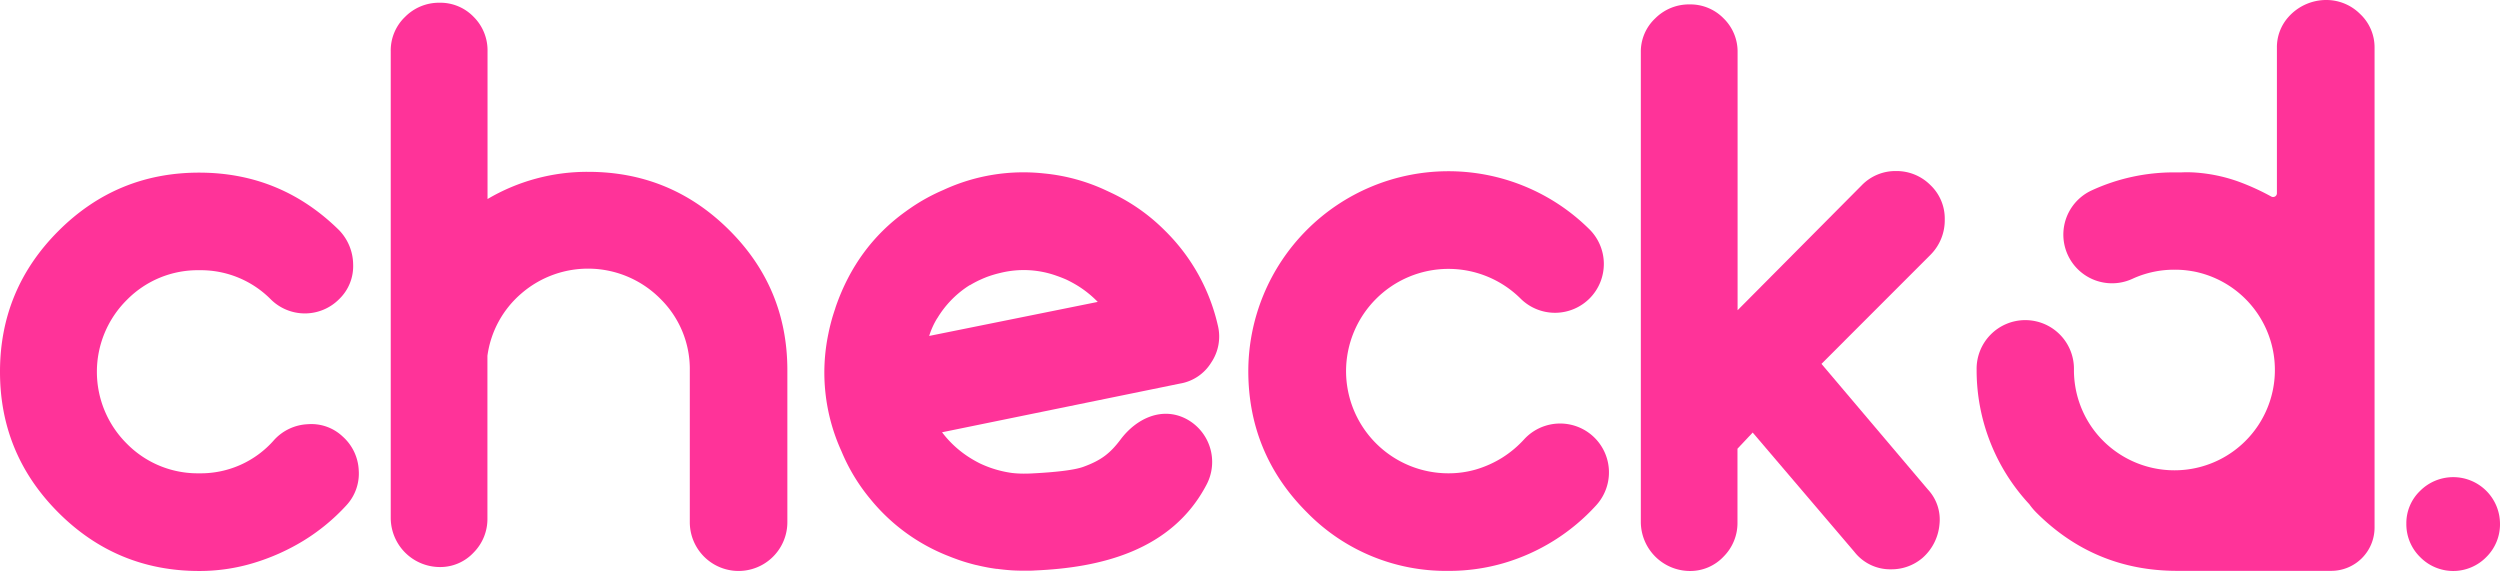
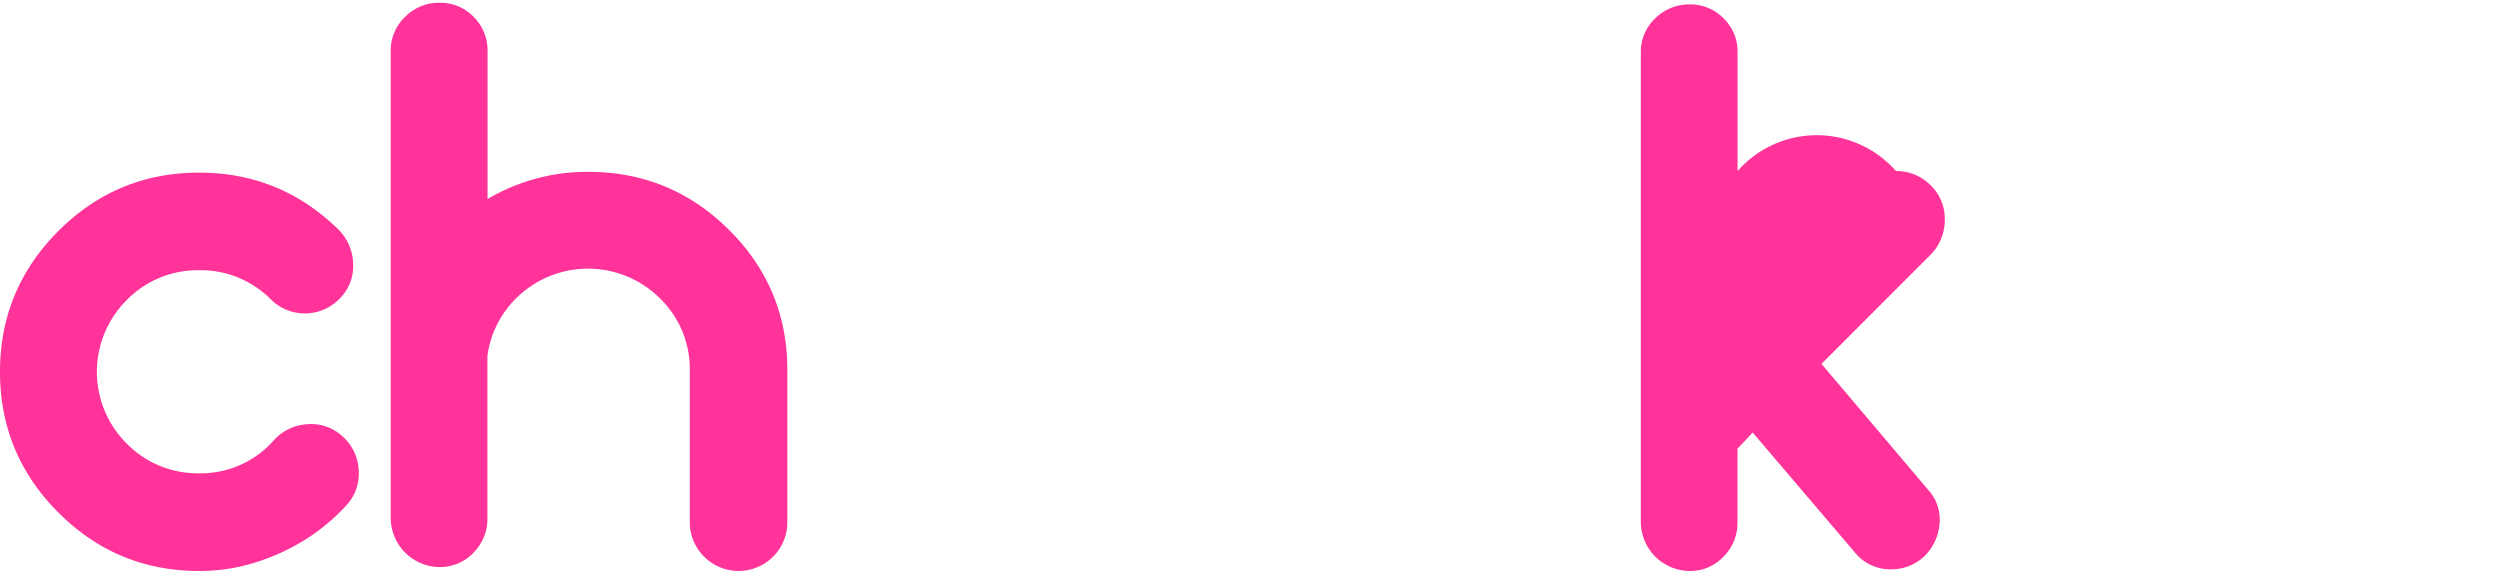
<svg xmlns="http://www.w3.org/2000/svg" viewBox="0 0 913.78 208.7">
  <defs>
    <style>.cls-1{fill:#f39;}</style>
  </defs>
  <g id="Final_checkd_Logo" data-name="Final checkd Logo">
-     <path id="_." data-name="." class="cls-1" d="M908.81,203.58a16.93,16.93,0,0,1-24.26,0,16.79,16.79,0,0,1-5-12.13,16.33,16.33,0,0,1,5-12,17.1,17.1,0,0,1,29.23,12A16.82,16.82,0,0,1,908.81,203.58Z" />
-     <path id="d" class="cls-1" d="M862.65,5.11A17.49,17.49,0,0,0,851.78.06a18.49,18.49,0,0,0-15.44,6.28,16.55,16.55,0,0,0-4.1,11.2V70.67A1.38,1.38,0,0,1,830.71,72a1.2,1.2,0,0,1-.53-.16,87.68,87.68,0,0,0-10.75-5A58.51,58.51,0,0,0,803,63.11a44.11,44.11,0,0,0-5.64-.1c-.77,0-1.55,0-2.34,0h-.31a71.68,71.68,0,0,0-30.17,6.58,17.79,17.79,0,0,0,14.86,32.33,36.42,36.42,0,0,1,15.31-3.34H795a35.63,35.63,0,0,1,6.41.57h.07A36.68,36.68,0,0,1,795,171.9h-.31a36.84,36.84,0,0,1-28.17-13.19,36.51,36.51,0,0,1-8-17.57,37.33,37.33,0,0,1-.47-5.92,17.79,17.79,0,1,0-35.57,0,71.92,71.92,0,0,0,19.26,49.08,23.52,23.52,0,0,0,2.52,3q21.22,21.22,51.12,21.35h56.73a15.82,15.82,0,0,0,15.82-15.82V17.54A16.72,16.72,0,0,0,862.65,5.11Z" />
-     <path id="k" class="cls-1" d="M665.77,133l38.88,45.9a16.09,16.09,0,0,1,4.24,12.86A18.4,18.4,0,0,1,702.61,204a17.44,17.44,0,0,1-11.4,4.09,16.61,16.61,0,0,1-13.45-6.43l-37.13-43.56L635.07,164v26.89A17.37,17.37,0,0,1,630,203.43a16.7,16.7,0,0,1-12.43,5.27,18,18,0,0,1-17.83-17.84V19.15A16.7,16.7,0,0,1,605,6.72a17.45,17.45,0,0,1,12.57-5.11A17,17,0,0,1,630,6.72a16.94,16.94,0,0,1,5.11,12.43v94.24l45.32-45.61A17.15,17.15,0,0,1,693,62.52a17.45,17.45,0,0,1,12.57,5.11,16.87,16.87,0,0,1,5.26,12.57,17.85,17.85,0,0,1-5,12.72Z" />
-     <path id="c" class="cls-1" d="M529.44,208.66a70.93,70.93,0,0,1-51.7-21.35c-14.25-14.18-21.47-31.57-21.47-51.69A73.15,73.15,0,0,1,580.69,83.56a17.85,17.85,0,1,1-25,25.48A37.43,37.43,0,0,0,492,135.62,37.39,37.39,0,0,0,529.44,173a35.82,35.82,0,0,0,10.07-1.41,39.15,39.15,0,0,0,9.5-4.26,38.71,38.71,0,0,0,8.07-6.74,17.85,17.85,0,1,1,26.32,24.13,73.66,73.66,0,0,1-33.81,21.12A71.22,71.22,0,0,1,529.44,208.66Z" />
-     <path id="e" class="cls-1" d="M433.59,153.12c-8.71-4.55-18.11-.34-24,7.51-3.81,5.06-7.05,7.61-13.61,10-3.38,1.23-10.48,2-18.75,2.41-1,.06-2.07.08-3.07.08a38.37,38.37,0,0,1-4.31-.25h0a40.53,40.53,0,0,1-7.69-1.85,42.42,42.42,0,0,1-4-1.64c-1.08-.55-2.16-1.14-3.22-1.79A38.23,38.23,0,0,1,344.33,158l86.93-17.79a16.6,16.6,0,0,0,11.46-7.7,17,17,0,0,0,2.4-13.63,70.49,70.49,0,0,0-19.31-34.57,69,69,0,0,0-19.54-13.78l-.39-.19-1.29-.6a68.87,68.87,0,0,0-22.85-6.33,69.59,69.59,0,0,0-37,6.06A68.33,68.33,0,0,0,332.88,76h0c-.6.41-1.2.83-1.79,1.26q-18,12.9-25.62,34.9c-.1.29-.17.57-.26.85-.31.89-.59,1.78-.87,2.68a.11.11,0,0,1,0,0c-.33,1.12-.63,2.24-.91,3.38a1.87,1.87,0,0,0-.08.32c-.19.8-.38,1.61-.53,2.41a69.25,69.25,0,0,0,4.73,43.1,68.2,68.2,0,0,0,10.64,17.59A69.34,69.34,0,0,0,346.06,203l.21.08a.52.52,0,0,0,.16.06c.73.3,1.48.6,2.22.87l1.41.52c1.35.48,2.7.91,4.08,1.3l1.13.31c.53.15,1.06.28,1.6.41h.07l.4.09c1,.25,2.09.47,3.15.68h0c1.21.24,2.42.43,3.64.6l.3,0c1.68.23,3.35.4,5,.52,1.13.08,2.25.12,3.38.14s2.4,0,3.6,0c.59,0,1.19,0,1.8-.07h.1c23.55-1,50-7,62.74-31.45A17.79,17.79,0,0,0,433.59,153.12Zm-91-36.8a36.5,36.5,0,0,1,11-11.55c.29-.18.56-.37.87-.55l.1,0c1.05-.63,2.14-1.22,3.29-1.77l1.49-.67.86-.35.16-.07a40.9,40.9,0,0,1,5.34-1.62,35.57,35.57,0,0,1,20.69,1.13c1.15.4,2.26.84,3.34,1.31a45.82,45.82,0,0,1,4.17,2.26,38.53,38.53,0,0,1,7.34,5.91l-61.62,12.44A28.76,28.76,0,0,1,342.56,116.32Z" />
+     <path id="k" class="cls-1" d="M665.77,133l38.88,45.9a16.09,16.09,0,0,1,4.24,12.86A18.4,18.4,0,0,1,702.61,204a17.44,17.44,0,0,1-11.4,4.09,16.61,16.61,0,0,1-13.45-6.43l-37.13-43.56L635.07,164v26.89A17.37,17.37,0,0,1,630,203.43a16.7,16.7,0,0,1-12.43,5.27,18,18,0,0,1-17.83-17.84V19.15A16.7,16.7,0,0,1,605,6.72a17.45,17.45,0,0,1,12.57-5.11A17,17,0,0,1,630,6.72a16.94,16.94,0,0,1,5.11,12.43v94.24A17.15,17.15,0,0,1,693,62.52a17.45,17.45,0,0,1,12.57,5.11,16.87,16.87,0,0,1,5.26,12.57,17.85,17.85,0,0,1-5,12.72Z" />
    <path id="h" class="cls-1" d="M215,62.81q30.11,0,51.45,21.2t21.34,51.3v55.55a17.83,17.83,0,0,1-35.66,0V135.31a36,36,0,0,0-10.82-26.16,37.23,37.23,0,0,0-50.72-1.9,36.45,36.45,0,0,0-12.43,22.8V189.4A17.42,17.42,0,0,1,173.08,202a16.66,16.66,0,0,1-12.42,5.26,18,18,0,0,1-17.84-17.83V18.86a17,17,0,0,1,5.27-12.72A17.42,17.42,0,0,1,160.66,1a16.91,16.91,0,0,1,12.42,5.12,17.27,17.27,0,0,1,5.12,12.72V72.75A71.61,71.61,0,0,1,215,62.81Z" />
    <path id="c-2" data-name="c" class="cls-1" d="M112.56,155.05a16.65,16.65,0,0,1,12.72,4.53,17.55,17.55,0,0,1,5.84,12.28,17.08,17.08,0,0,1-4.53,12.86A72.92,72.92,0,0,1,111,197.59a78.39,78.39,0,0,1-18.27,8.18A68.14,68.14,0,0,1,72.8,208.7q-30.12,0-51.46-21.35T0,135.9q0-30.11,21.34-51.46T72.8,63.1q29.82,0,51.16,21.05a18.31,18.31,0,0,1,5.12,12.57A16.69,16.69,0,0,1,124,109.3a17.65,17.65,0,0,1-25.14,0,36,36,0,0,0-26-10.53,36.3,36.3,0,0,0-26.46,10.82,37,37,0,0,0,0,52.62A36.3,36.3,0,0,0,72.8,173a35.58,35.58,0,0,0,27.48-12.28A17.73,17.73,0,0,1,112.56,155.05Z" />
  </g>
</svg>